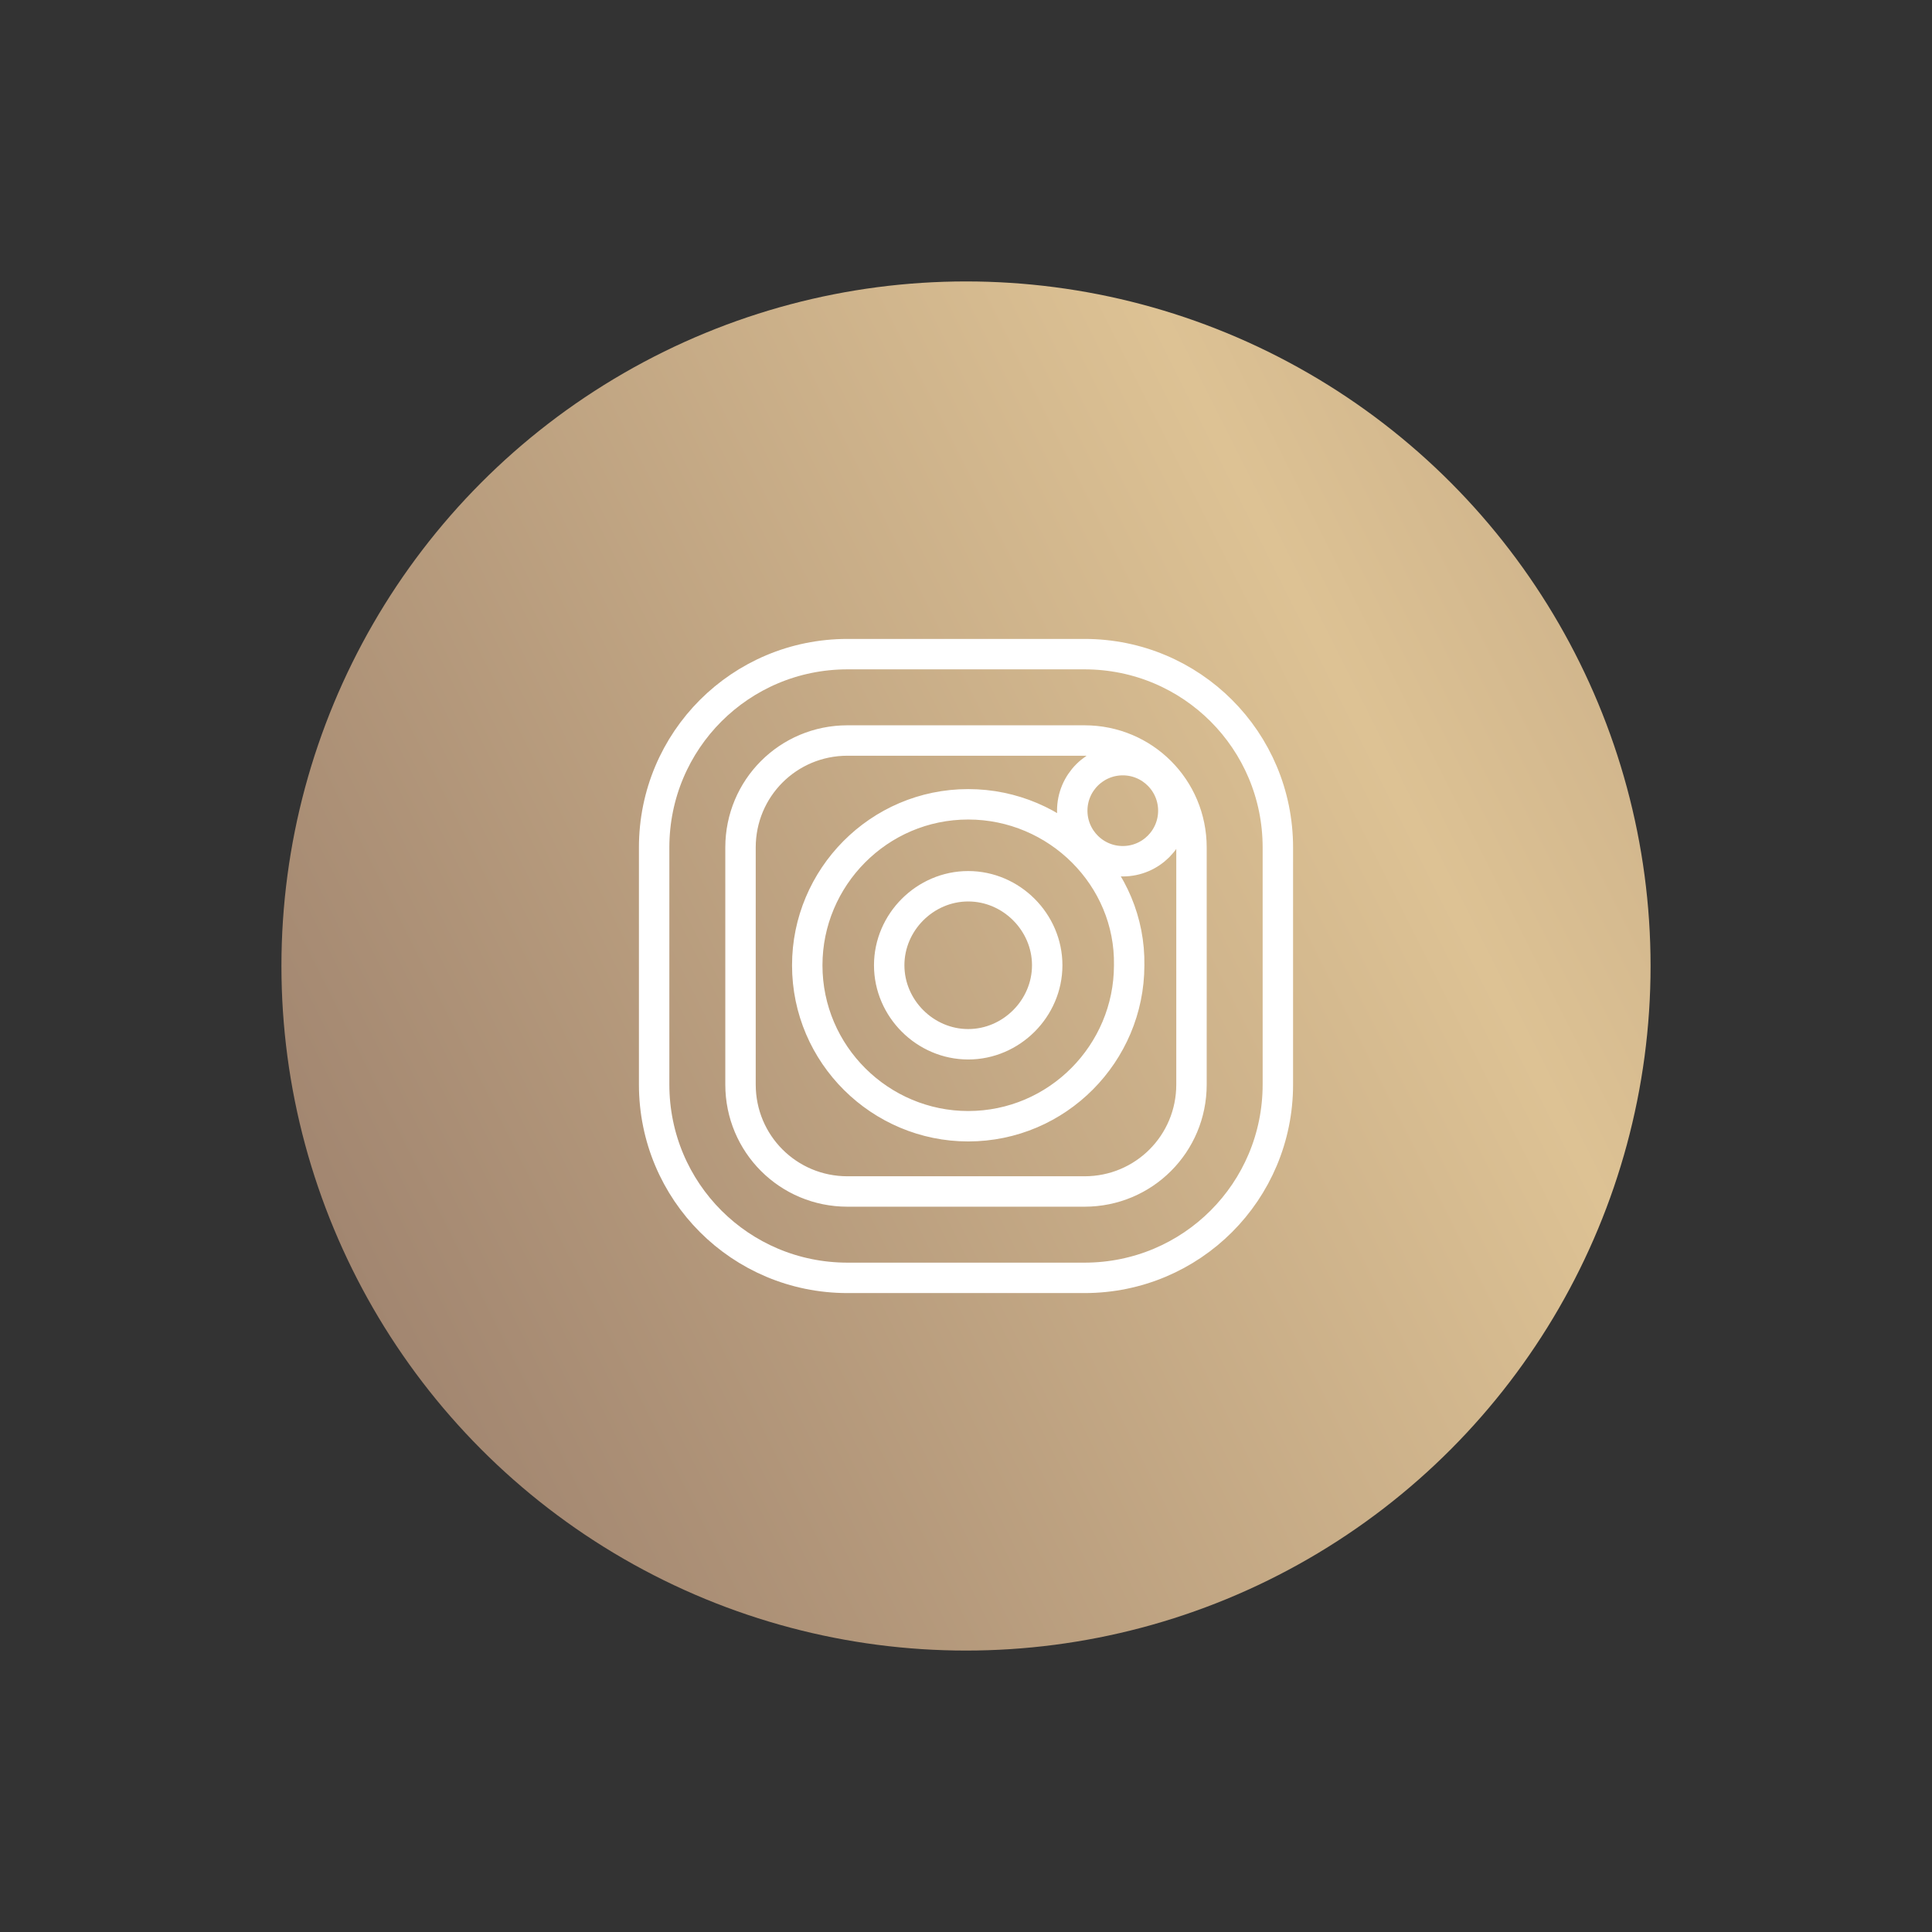
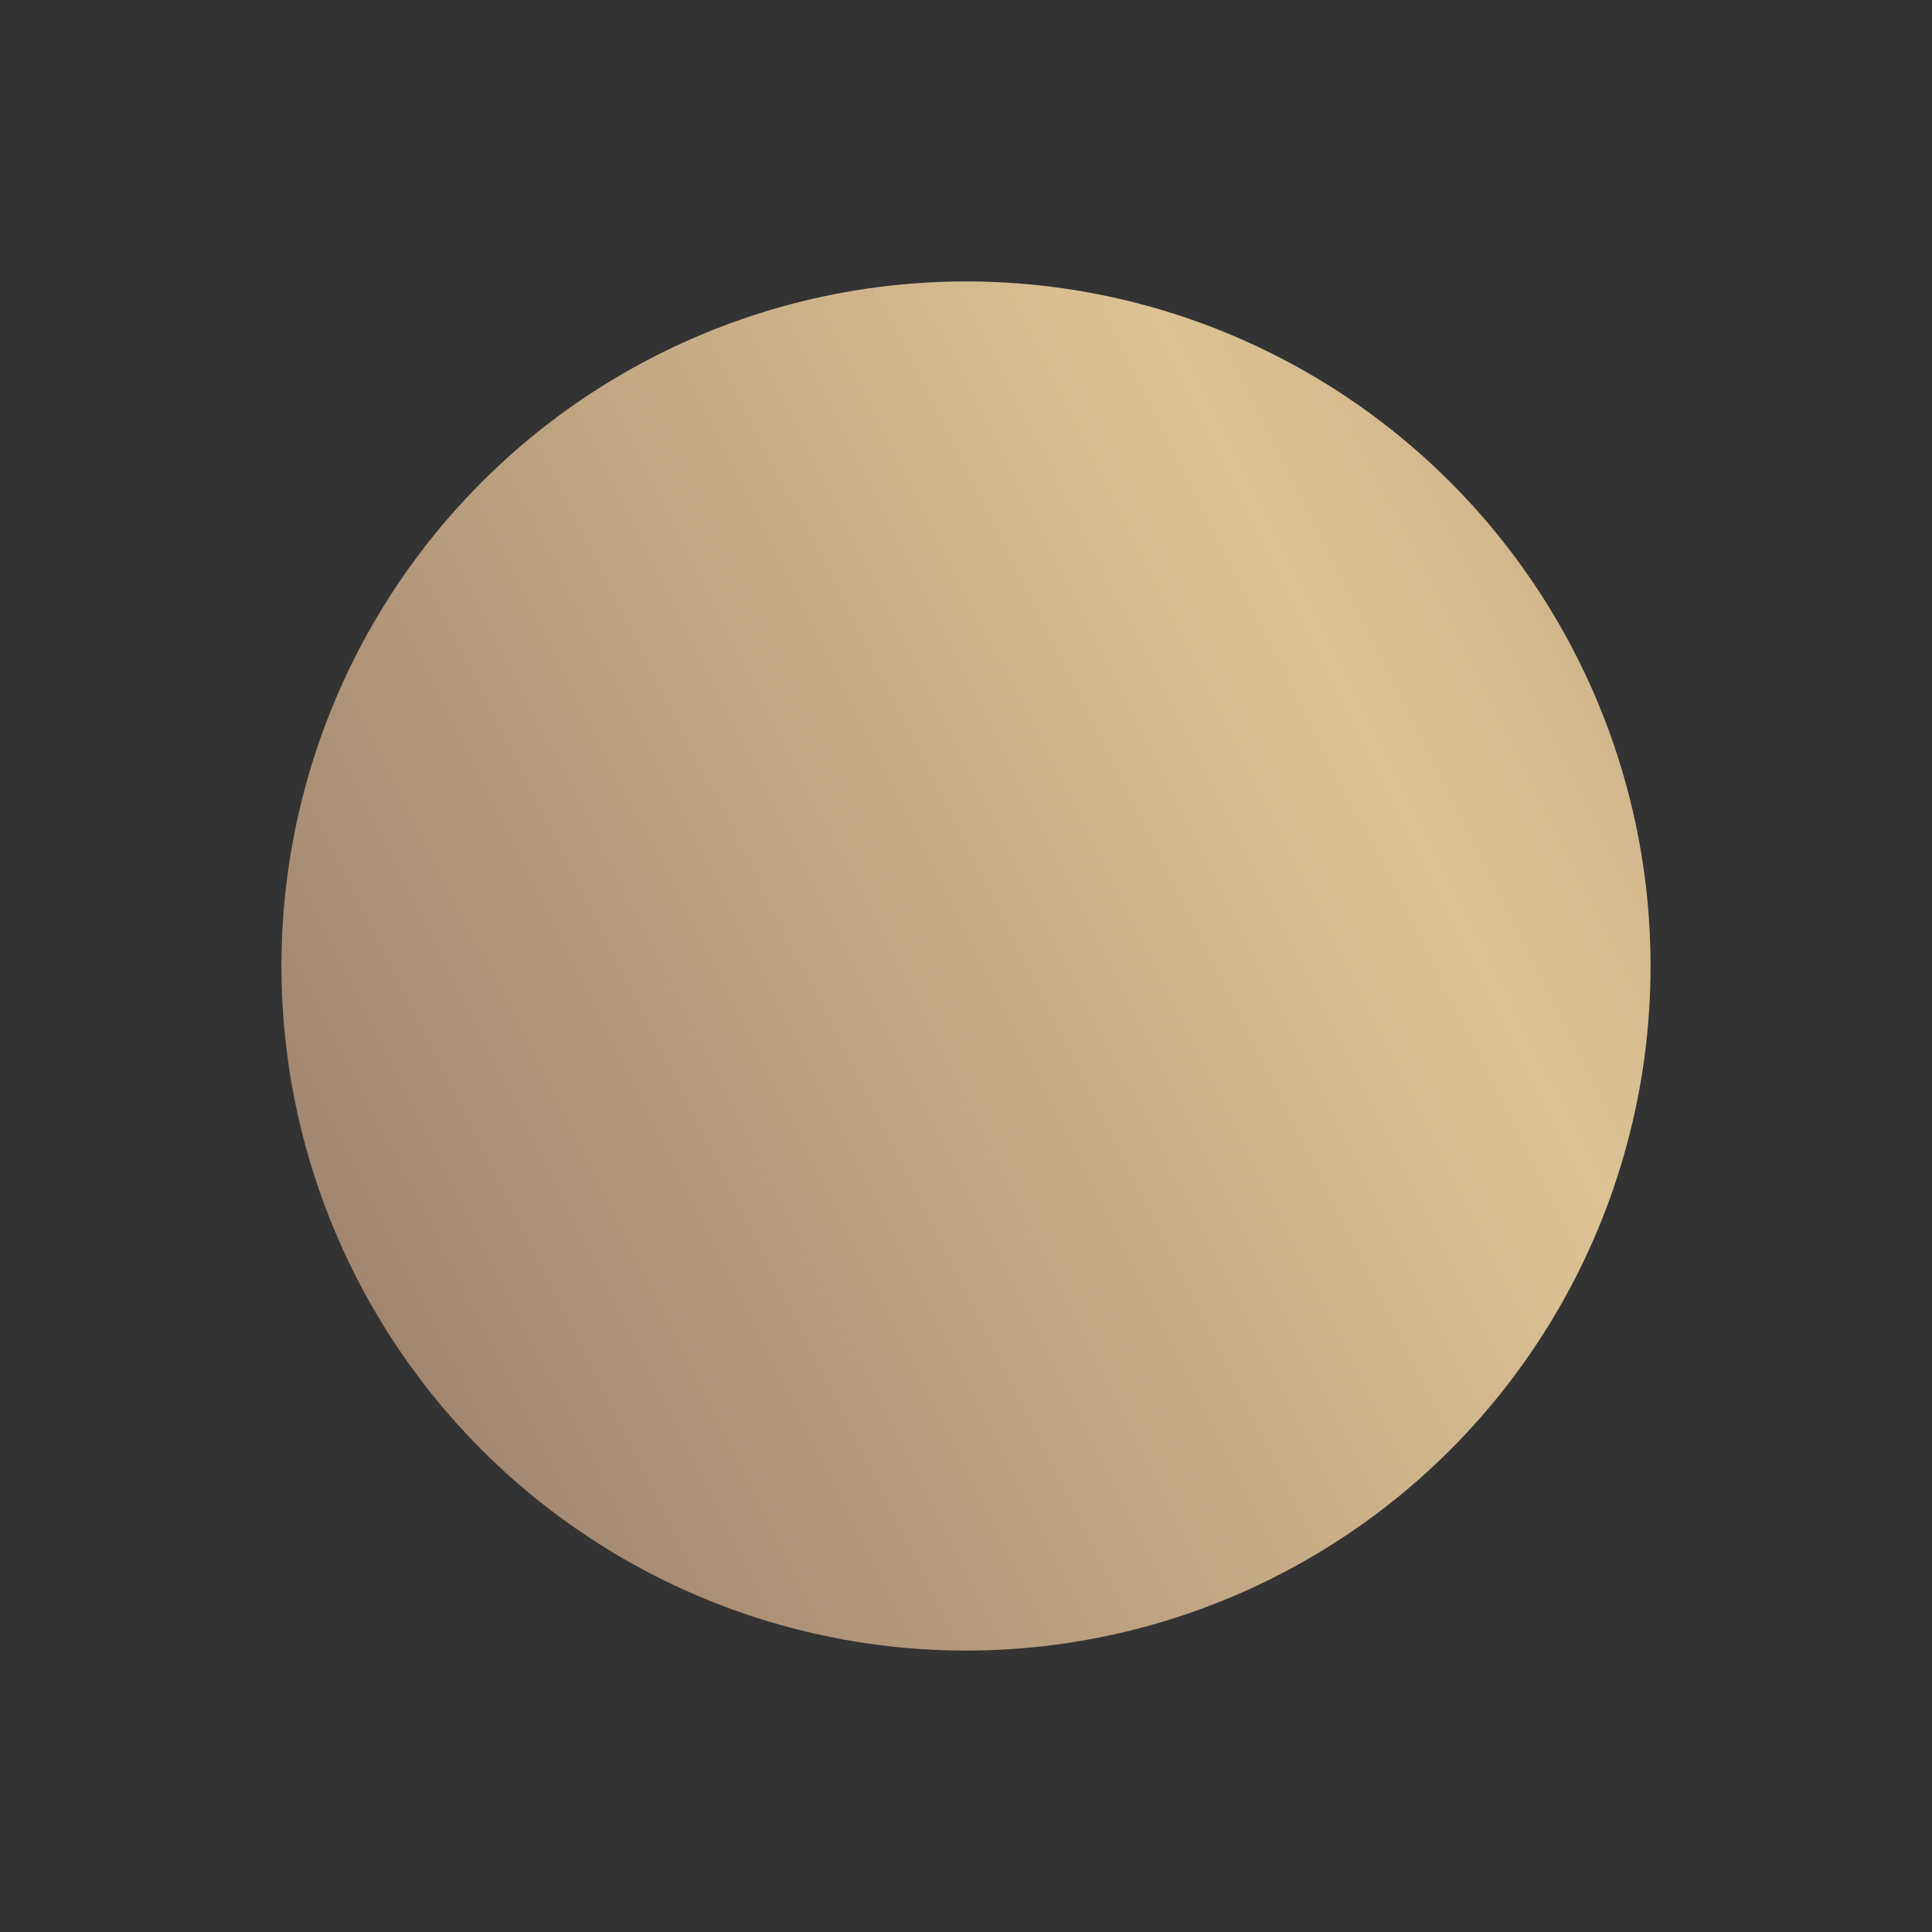
<svg xmlns="http://www.w3.org/2000/svg" width="254" height="254" viewBox="0 0 254 254" fill="none">
  <rect x="0" y="0" width="254" height="254" fill="#333333" stroke="none" />
  <circle cx="127" cy="127" r="90" fill="url(#paint0_linear_168_134)" />
-   <path d="M147.613 113.226C151.283 113.226 154.258 110.251 154.258 106.581C154.258 102.911 151.283 99.936 147.613 99.936C143.943 99.936 140.968 102.911 140.968 106.581C140.968 110.251 143.943 113.226 147.613 113.226ZM127.29 105.742C115.527 105.742 106.129 115.36 106.129 126.903C106.129 138.666 115.747 148.065 127.29 148.065C139.047 148.065 148.441 138.457 148.452 126.922C148.656 115.325 139.013 105.742 127.29 105.742ZM127.29 137.29C121.621 137.29 116.903 132.573 116.903 126.903C116.903 121.234 121.621 116.516 127.29 116.516C132.96 116.516 137.677 121.234 137.677 126.903C137.677 132.573 132.96 137.29 127.29 137.29ZM111.419 168H142.581C156.653 168 168 156.653 168 142.581V111.419C168 97.347 156.653 86 142.581 86H111.419C97.347 86 86 97.347 86 111.419V142.581C86 156.653 97.347 168 111.419 168ZM97.355 111.419C97.355 103.621 103.621 97.355 111.419 97.355H142.581C150.379 97.355 156.645 103.621 156.645 111.419V142.581C156.645 150.379 150.379 156.645 142.581 156.645H111.419C103.621 156.645 97.355 150.379 97.355 142.581V111.419Z" stroke="white" stroke-width="4" />
  <defs>
    <linearGradient id="paint0_linear_168_134" x1="-16.213" y1="412.898" x2="418.548" y2="194.689" gradientUnits="userSpaceOnUse">
      <stop stop-color="#DDC294" />
      <stop offset="0.305" stop-color="#9B7F6C" />
      <stop offset="0.652" stop-color="#DDC294" />
      <stop offset="1" stop-color="#9B7F6C" />
    </linearGradient>
  </defs>
</svg>